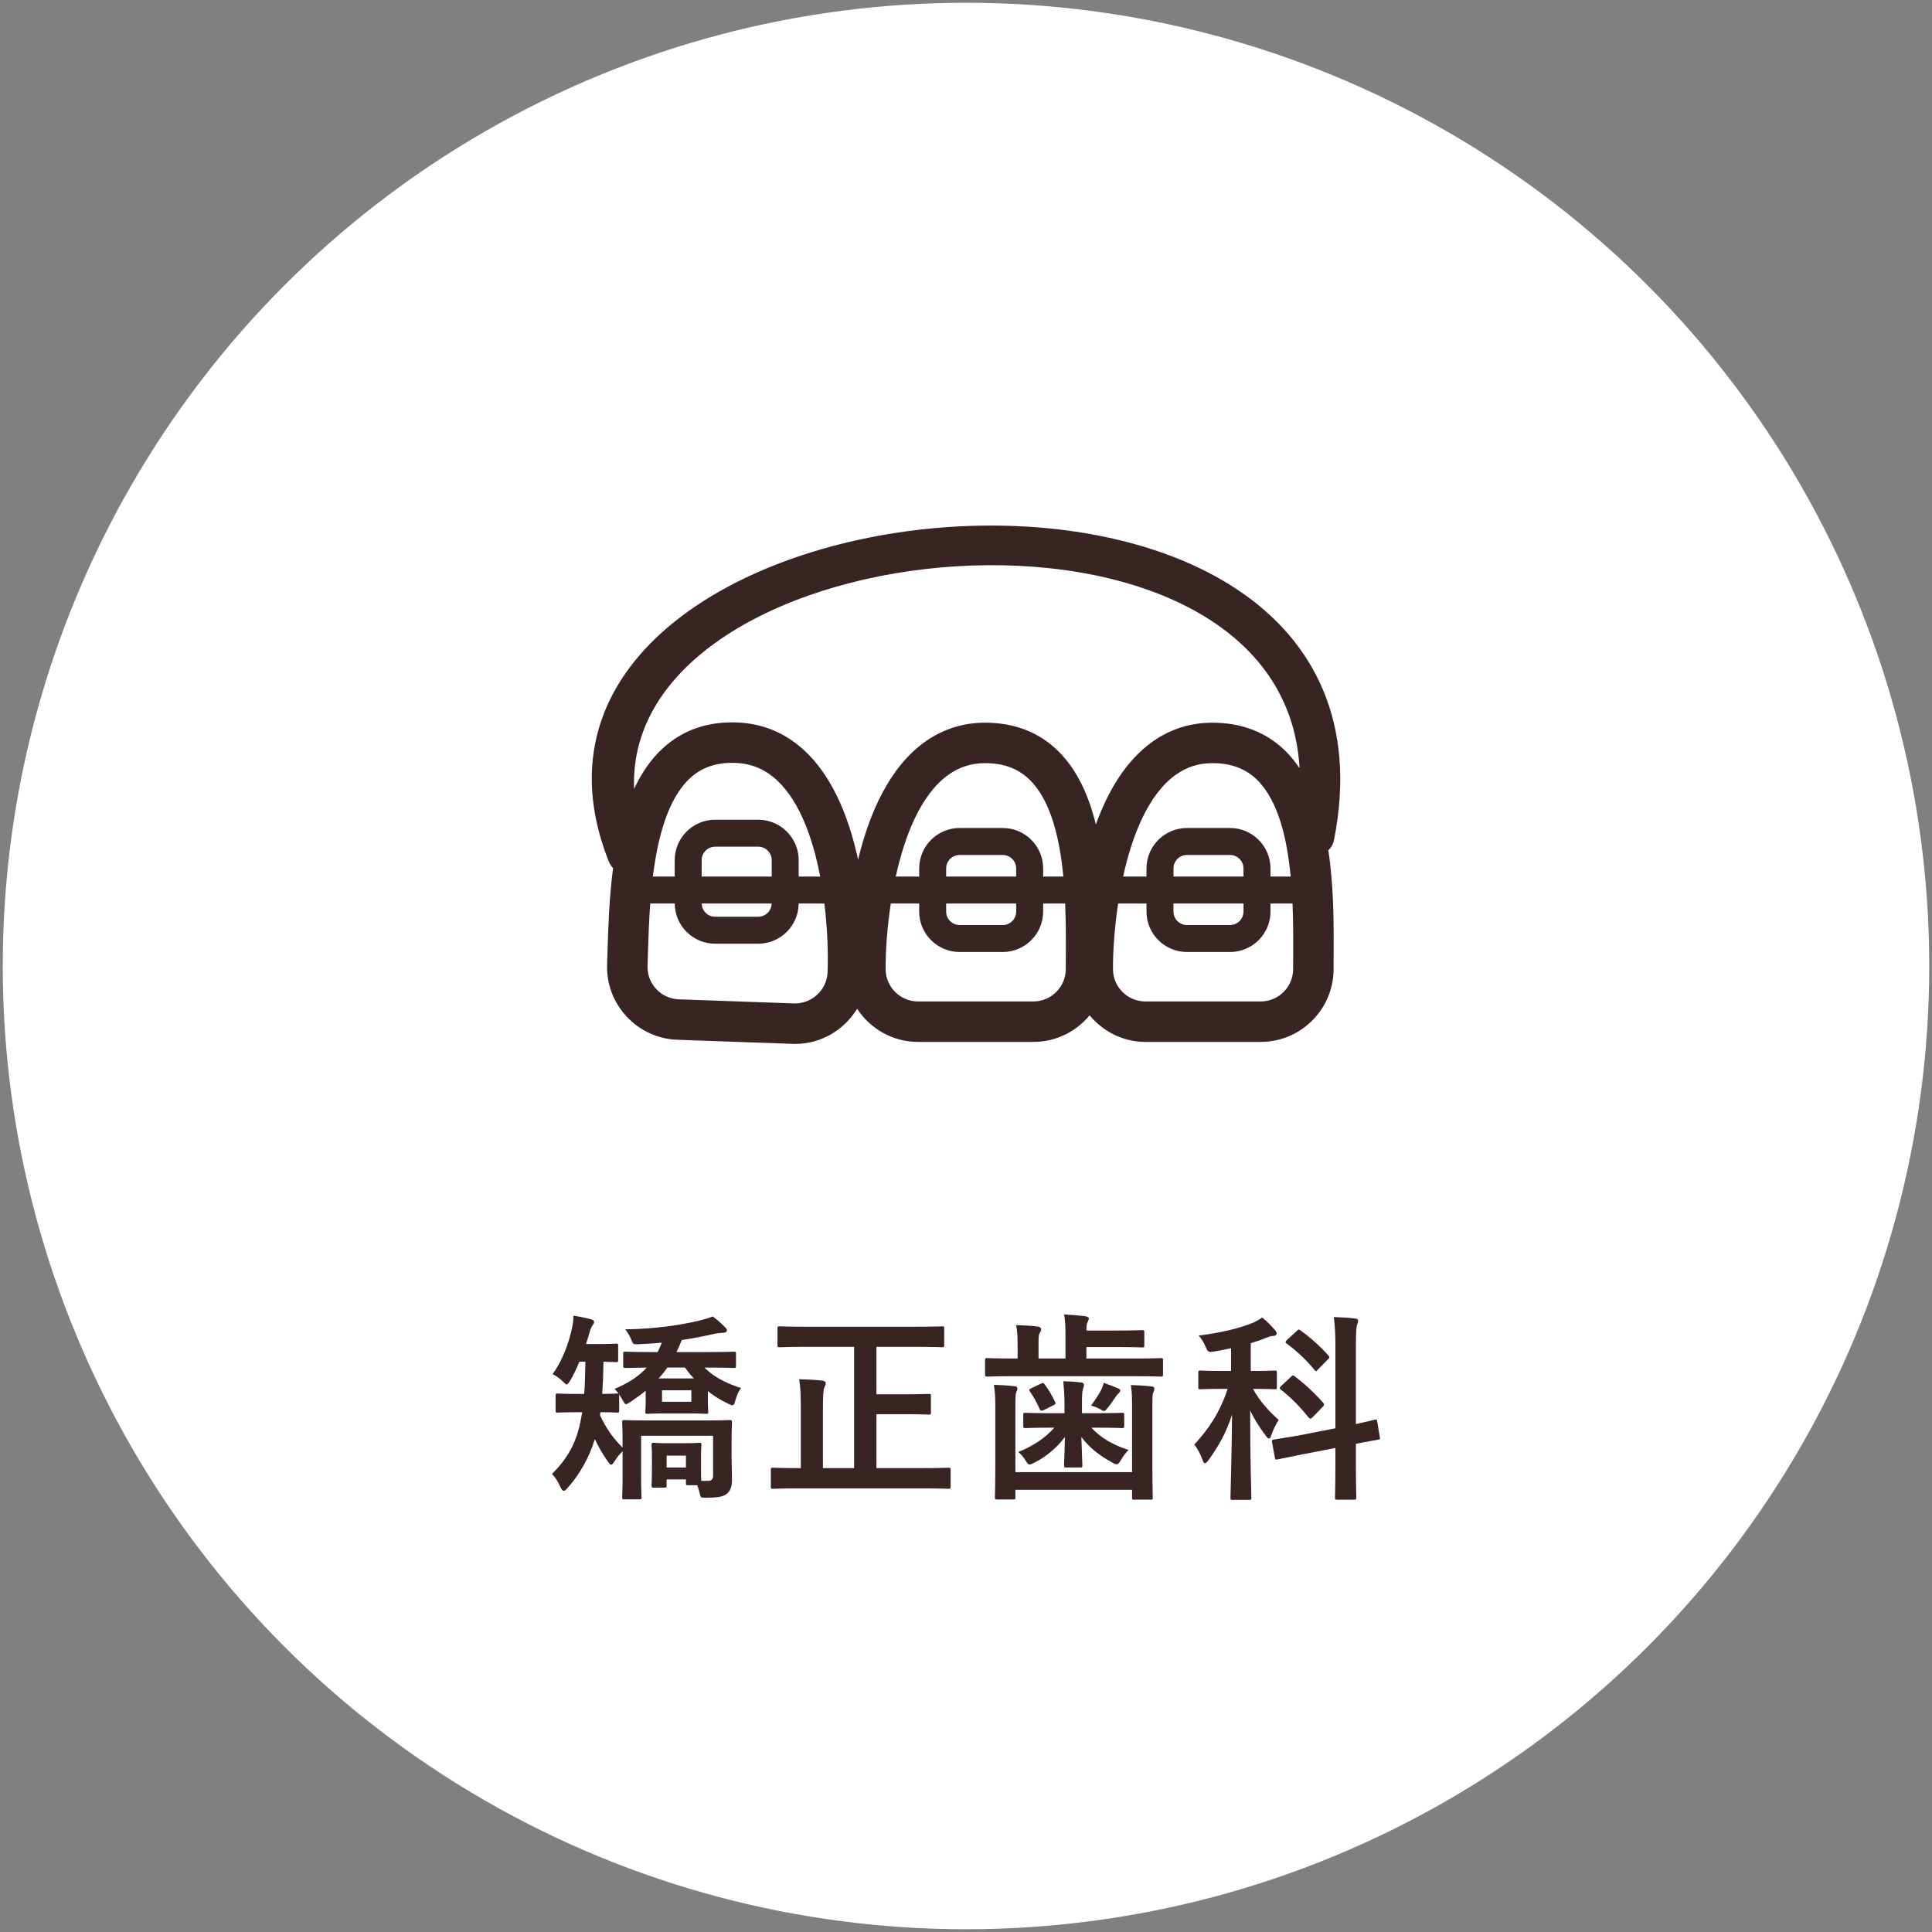
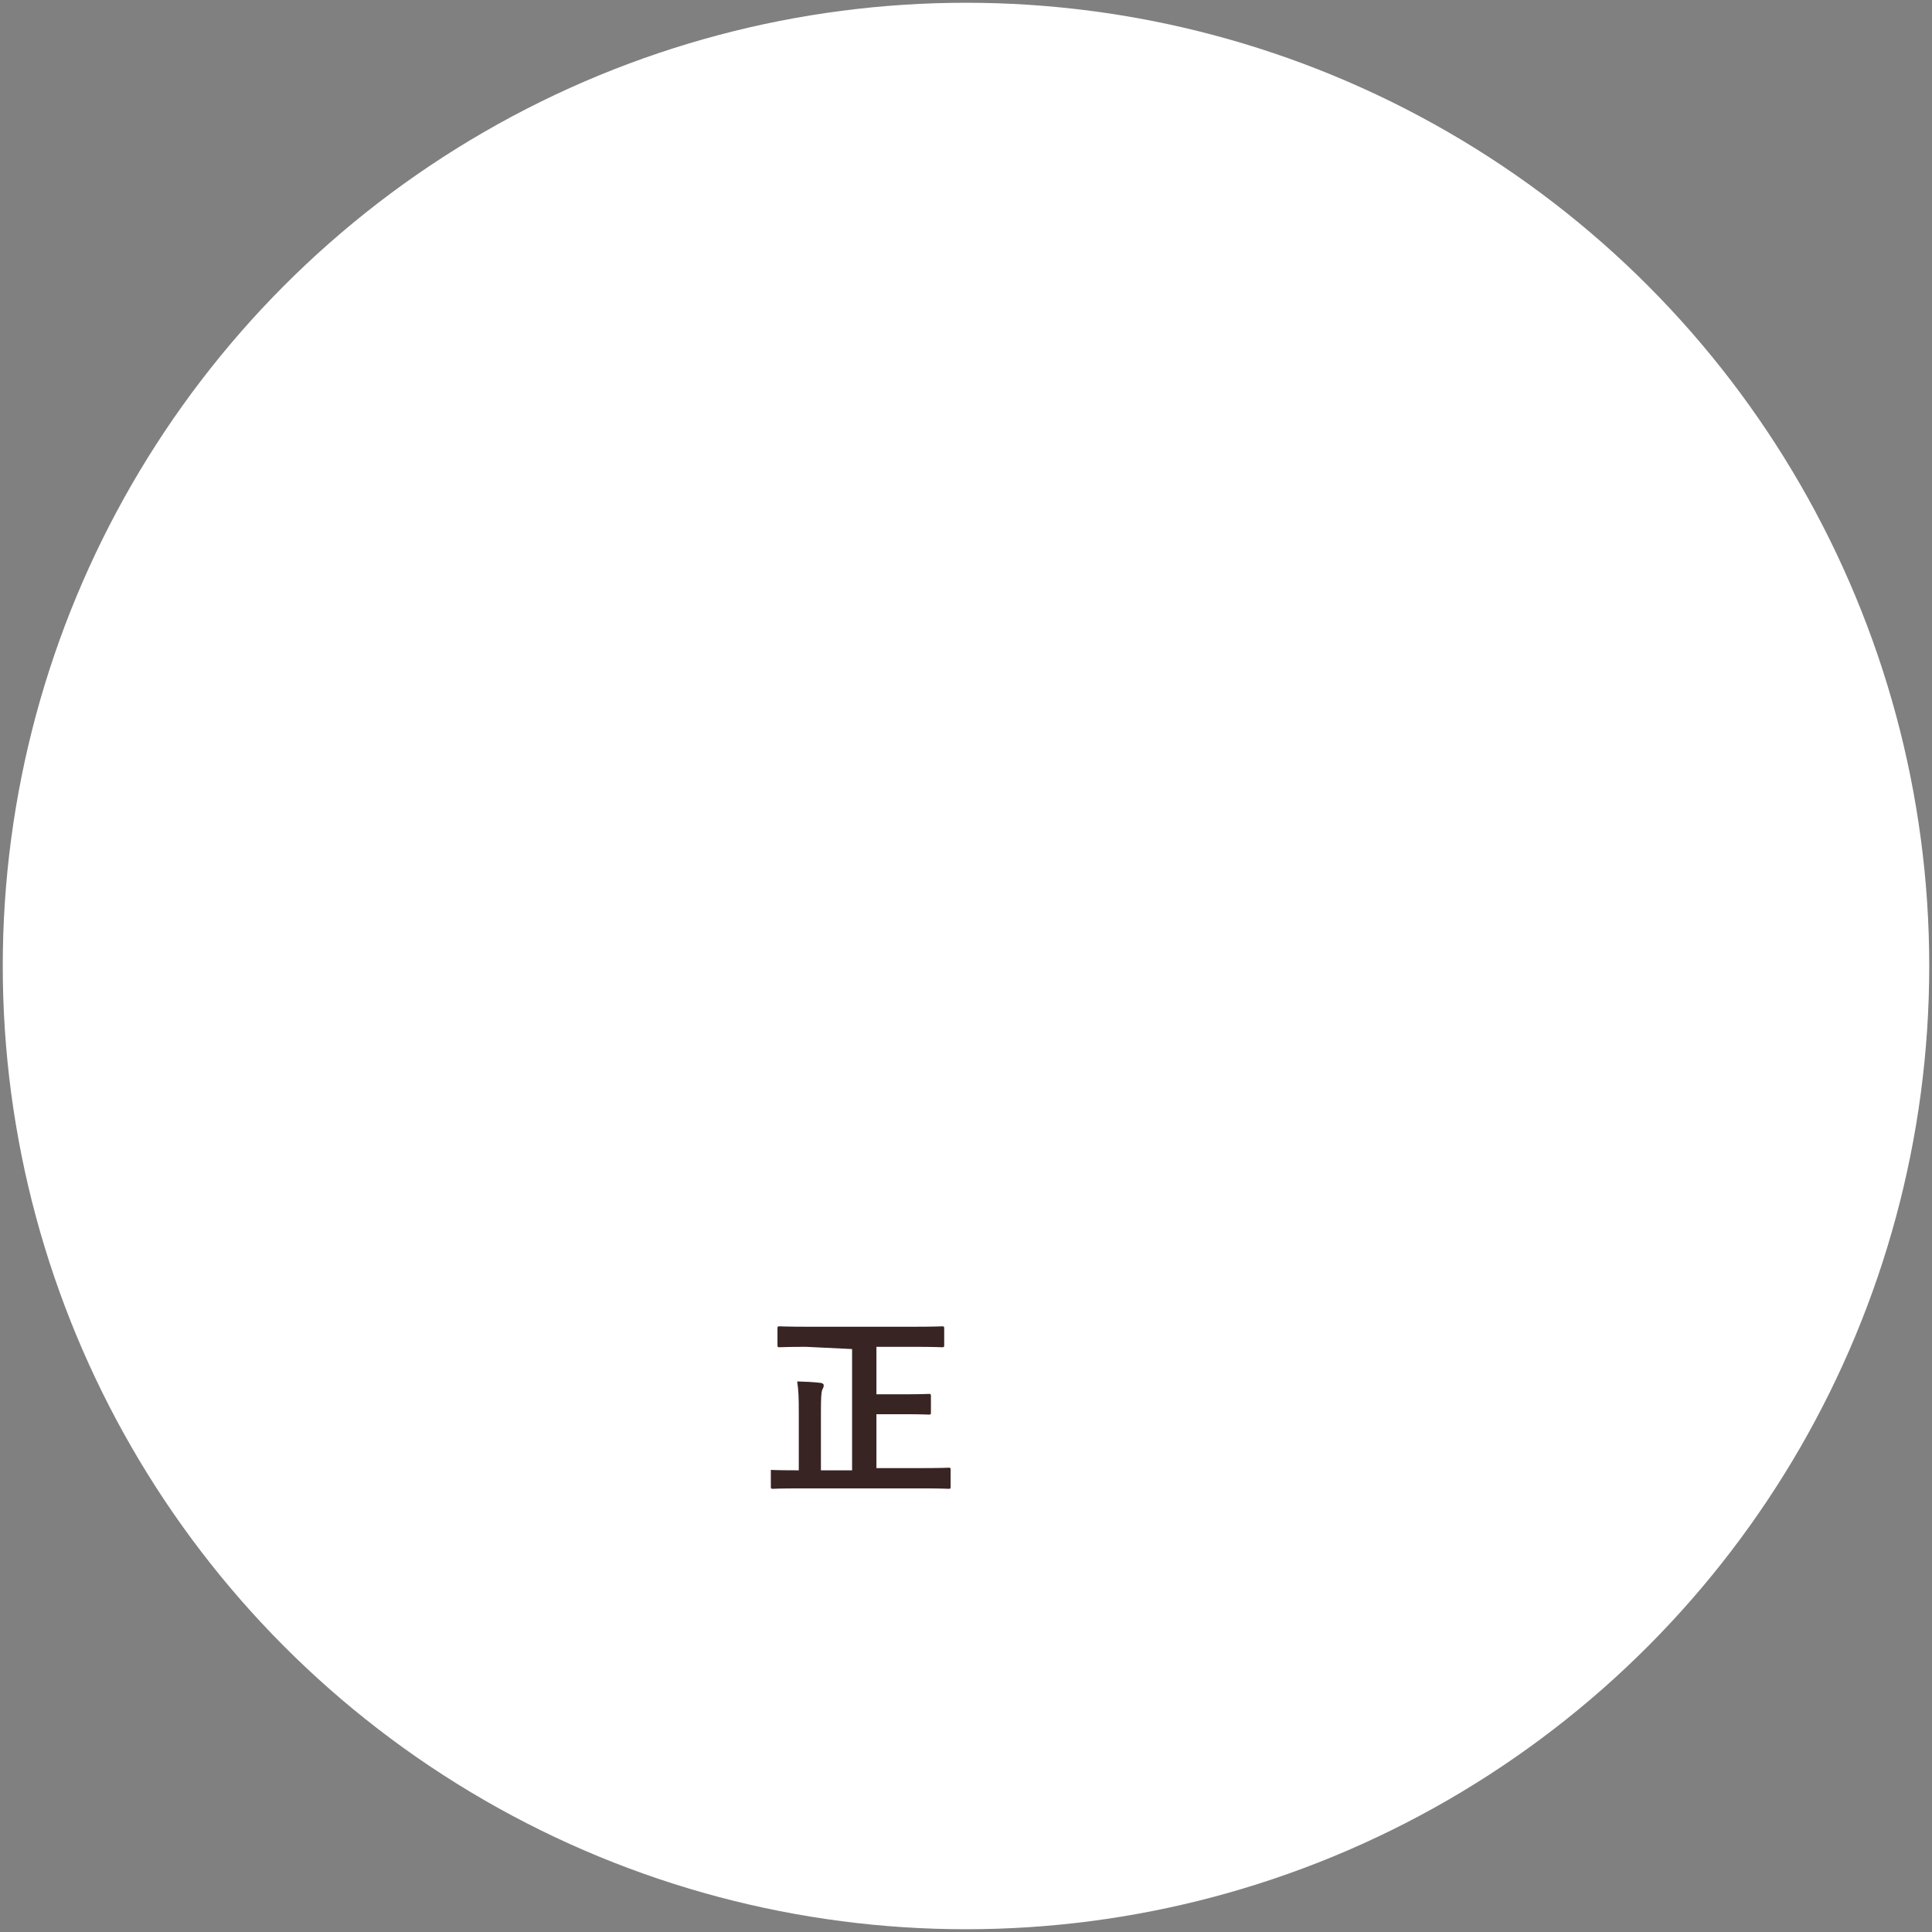
<svg xmlns="http://www.w3.org/2000/svg" version="1.1" id="レイヤー_1" x="0px" y="0px" width="350px" height="350px" viewBox="0 0 350 350" enable-background="new 0 0 350 350" xml:space="preserve">
  <rect x="0" y="0" width="350" height="350" fill="#808080" stroke="none" />
  <circle fill="#FFFFFF" cx="175" cy="175" r="174.5" />
  <g>
-     <path fill="#392424" d="M110.264,156.012c0.199,0.504,0.477,0.916,0.799,1.256c-0.703,5.357-0.873,10.697-1.009,15.146   l-0.073,2.287c-0.125,3.514,1.135,6.873,3.541,9.457c2.41,2.586,5.67,4.08,9.184,4.205l20.881,0.742   c0.159,0.006,0.316,0.008,0.475,0.008c4.729,0,8.883-2.557,11.215-6.365c2.362,3.604,6.42,6.004,11.033,6.004h20.895   c4.098,0,7.766-1.877,10.188-4.818c2.426,2.918,6.032,4.818,10.104,4.818h20.894c7.279,0,13.201-5.922,13.201-13.201l0.008-2.283   c0.029-5.574,0.062-12.553-0.963-19.242c0.496-0.432,0.874-1.057,1.042-1.908C258.388,67.146,82.07,84.776,110.264,156.012    M171.883,140.312c1.918-1.351,4.008-2.022,6.389-2.056c0.08,0,0.16-0.002,0.236-0.002c3.358,0,6.004,1.004,8.08,3.062   c3.794,3.762,5.385,10.566,6.046,17.479h-3.655v-1.465c0-4.043-3.285-7.33-7.328-7.33h-7.803c-4.042,0-7.329,3.287-7.329,7.33   v1.465h-4.242C163.932,151.254,166.887,143.828,171.883,140.312 M213.069,140.312c1.918-1.351,4.009-2.022,6.39-2.056   c0.08,0,0.158-0.002,0.236-0.002c3.356,0,6.004,1.004,8.08,3.062c3.794,3.762,5.385,10.566,6.046,17.479h-3.66v-1.465   c0-4.043-3.288-7.33-7.33-7.33h-7.805c-4.041,0-7.329,3.287-7.329,7.33v1.465h-4.237   C205.116,151.256,208.072,143.828,213.069,140.312 M212.583,163.68h12.69v1.455c0,1.348-1.097,2.443-2.442,2.443h-7.805   c-1.349,0-2.443-1.096-2.443-2.443V163.68L212.583,163.68z M212.583,158.795v-1.465c0-1.348,1.096-2.443,2.443-2.443h7.805   c1.347,0,2.442,1.096,2.442,2.443v1.465H212.583z M171.404,163.68h12.688v1.455c0,1.348-1.096,2.443-2.441,2.443h-7.804   c-1.347,0-2.442-1.096-2.442-2.443V163.68z M171.404,158.795v-1.465c0-1.348,1.096-2.443,2.442-2.443h7.804   c1.347,0,2.441,1.096,2.441,2.443v1.465H171.404z M127.113,158.795v-2.967c0-1.346,1.097-2.443,2.443-2.443h7.805   c1.347,0,2.443,1.098,2.443,2.443v2.967H127.113z M139.795,163.68c-0.027,1.324-1.104,2.396-2.434,2.396h-7.805   c-1.33,0-2.406-1.072-2.434-2.396H139.795z M137.361,148.5h-7.805c-4.041,0-7.328,3.287-7.328,7.328v2.967h-3.955   c0.881-7.076,2.701-14.094,6.732-17.816c2.023-1.869,4.518-2.784,7.605-2.784c0.267,0,0.539,0.009,0.813,0.021   c2.379,0.119,4.444,0.865,6.312,2.281l0.002,0.002c4.757,3.607,7.431,10.879,8.845,18.297h-3.892v-2.967   C144.691,151.787,141.402,148.5,137.361,148.5 M149.923,176.131c-0.125,3.23-2.882,5.742-6.076,5.65l-20.882-0.744   c-3.234-0.113-5.773-2.84-5.658-6.076l0.073-2.326c0.079-2.609,0.179-5.709,0.417-8.955h4.436c0.026,4.02,3.299,7.281,7.324,7.281   h7.805c4.025,0,7.299-3.262,7.324-7.281h4.658C149.92,168.41,150.049,172.881,149.923,176.131 M193.084,173.225l-0.008,2.326   c-0.001,3.238-2.635,5.871-5.873,5.871h-20.895c-3.227,0-5.861-2.631-5.871-5.861c-0.01-3.126,0.254-7.375,0.937-11.88h5.144v1.455   c0,4.041,3.287,7.328,7.329,7.328h7.803c4.043,0,7.328-3.287,7.328-7.328v-1.455h3.984   C193.111,167.145,193.1,170.459,193.084,173.225 M234.27,173.229l-0.008,2.322c0,3.238-2.634,5.871-5.872,5.871h-20.894   c-3.229,0-5.861-2.631-5.872-5.863c-0.01-3.126,0.255-7.373,0.937-11.878h5.138v1.455c0,4.041,3.288,7.328,7.329,7.328h7.805   c4.042,0,7.33-3.287,7.33-7.328v-1.455h3.987C234.297,167.145,234.285,170.463,234.27,173.229 M232.935,136.111   c-3.545-3.516-8.125-5.248-13.575-5.186c-3.854,0.055-7.389,1.195-10.508,3.393c-4.912,3.456-8.166,9.059-10.324,15.045   c-1.26-5.129-3.33-9.835-6.778-13.252c-3.546-3.516-8.099-5.248-13.577-5.186c-3.851,0.055-7.388,1.197-10.506,3.393   c-6.636,4.669-10.249,13.258-12.216,21.422c-1.723-8-5.016-16.33-11.282-21.082c-3.04-2.307-6.533-3.572-10.38-3.763   c-5.473-0.274-10.085,1.312-13.752,4.696c-2.18,2.013-3.855,4.529-5.166,7.332c-1.838-47.702,117.528-58.612,120.556-3.756   C234.681,138.072,233.868,137.037,232.935,136.111" />
-   </g>
+     </g>
  <g>
-     <path fill="#392424" d="M104.955,246.688c-0.51,1.274-1.093,2.439-1.64,3.387c-0.327,0.511-0.473,0.73-0.656,0.73   c-0.146,0-0.291-0.146-0.546-0.401c-0.764-0.765-1.457-1.201-2.002-1.457c1.676-2.368,2.914-5.354,3.569-8.635   c0.11-0.473,0.219-1.274,0.182-1.966c1.021,0.146,2.258,0.4,3.097,0.619c0.438,0.146,0.656,0.255,0.656,0.51   s-0.108,0.4-0.254,0.583c-0.146,0.219-0.329,0.51-0.547,1.275c-0.182,0.655-0.401,1.385-0.656,2.149h2.187   c2.333,0,3.061-0.073,3.279-0.073c0.328,0,0.365,0.037,0.365,0.401v2.551c0,0.363-0.037,0.4-0.365,0.4   c-0.182,0-0.765-0.036-2.295-0.071c-0.036,2.112-0.109,4.079-0.219,5.829c1.822,0,2.514-0.074,2.696-0.074h0.255   c-0.255-0.325-0.474-0.581-0.729-0.836c2.551-1.058,4.408-2.297,5.829-3.862c-2.623,0.036-3.644,0.073-3.825,0.073   c-0.4,0-0.438-0.037-0.438-0.437v-2.115c0-0.364,0.037-0.4,0.438-0.4c0.218,0,1.384,0.071,4.845,0.071h0.947   c0.292-0.546,0.511-1.129,0.766-1.711c-1.385,0.146-2.77,0.219-4.19,0.292c-0.984,0.035-0.984,0.035-1.276-0.694   c-0.4-0.983-0.837-1.601-1.166-2.002c5.502-0.074,10.093-0.803,13.189-1.531c1.348-0.327,2.077-0.547,2.661-0.802   c0.837,0.583,1.529,1.239,2.185,1.896c0.255,0.256,0.401,0.438,0.401,0.618c0,0.255-0.255,0.4-0.656,0.438   c-0.51,0.037-1.13,0.072-1.604,0.183c-1.931,0.438-3.897,0.838-5.938,1.13c-0.292,0.801-0.62,1.494-0.947,2.185h5.538   c3.424,0,4.626-0.071,4.845-0.071c0.364,0,0.4,0.036,0.4,0.4v2.115c0,0.399-0.036,0.437-0.4,0.437   c-0.219,0-1.421-0.073-4.845-0.073h-0.474c1.603,1.64,3.825,2.805,6.631,3.716c-0.51,0.657-0.802,1.422-1.057,2.333   c-0.146,0.546-0.254,0.766-0.51,0.766c-0.182,0-0.438-0.109-0.875-0.329c-1.312-0.618-2.477-1.347-3.57-2.222v1.712   c0,1.312,0.073,1.785,0.073,2.003c0,0.364-0.037,0.401-0.438,0.401c-0.218,0-0.984-0.072-3.425-0.072h-3.681   c-2.441,0-3.206,0.072-3.424,0.072c-0.401,0-0.438-0.036-0.438-0.401c0-0.254,0.073-0.691,0.073-1.967v-1.82   c-0.838,0.69-1.749,1.348-2.732,2.003c-0.438,0.289-0.656,0.437-0.839,0.437c-0.182,0-0.292-0.182-0.51-0.582   c-0.292-0.475-0.51-0.876-0.765-1.239c0.036,0.072,0.036,0.182,0.036,0.328v2.622c0,0.365-0.036,0.4-0.4,0.4   c-0.182,0-0.911-0.073-2.988-0.073c-0.037,0.185-0.073,0.366-0.073,0.548c1.093,2.368,2.295,4.08,4.082,5.865v-0.984   c0-2.332-0.073-3.353-0.073-3.605c0-0.364,0.037-0.401,0.401-0.401c0.255,0,1.458,0.071,4.846,0.071h9.363   c3.424,0,4.626-0.071,4.882-0.071c0.364,0,0.4,0.037,0.4,0.401c0,0.254-0.073,1.457-0.073,3.936v2.404   c0,1.457,0.073,2.658,0.073,4.116c0,0.984-0.182,1.858-0.875,2.441c-0.656,0.546-1.348,0.729-3.68,0.765   c-1.167,0-1.129,0-1.275-0.729c-0.109-0.473-0.255-1.021-0.474-1.53H124.7c-0.4,0-0.437-0.036-0.437-0.4v-0.655h-3.498v1.093   c0,0.364-0.037,0.4-0.401,0.4h-1.931c-0.364,0-0.401-0.035-0.401-0.4c0-0.22,0.073-0.766,0.073-3.789v-1.494   c0-1.165-0.073-1.785-0.073-2.04c0-0.364,0.037-0.402,0.401-0.402c0.219,0,0.729,0.074,2.587,0.074h3.061   c1.857,0,2.367-0.074,2.587-0.074c0.364,0,0.401,0.036,0.401,0.402c0,0.218-0.073,0.8-0.073,1.638v1.641   c0,1.93,0,2.769,0.036,3.205h1.239c0.583,0,0.911-0.218,0.911-0.983v-7.178h-13.042v7.105c0,2.769,0.072,3.825,0.072,4.007   c0,0.364-0.036,0.401-0.437,0.401h-2.66c-0.364,0-0.401-0.036-0.401-0.401c0-0.218,0.073-1.166,0.073-4.007v-4.3   c-0.474,0.475-1.021,1.094-1.385,1.712c-0.292,0.474-0.51,0.729-0.693,0.729c-0.182,0-0.327-0.219-0.619-0.618   c-0.948-1.349-1.677-2.661-2.333-4.009c-1.02,3.352-2.806,6.448-4.918,8.816c-0.328,0.364-0.547,0.547-0.729,0.547   c-0.218,0-0.364-0.254-0.619-0.765c-0.437-0.984-0.947-1.75-1.494-2.296c2.768-2.769,4.481-5.611,5.283-10.129l0.182-1.057h-0.948   c-2.514,0-3.279,0.072-3.498,0.072c-0.327,0-0.364-0.036-0.364-0.4v-2.622c0-0.401,0.038-0.439,0.364-0.439   c0.219,0,0.984,0.074,3.498,0.074h1.312c0.145-1.604,0.182-3.533,0.218-5.829L104.955,246.688L104.955,246.688z M125.686,249.71   c-0.583-0.618-1.093-1.274-1.602-1.966h-3.17c-0.51,0.693-1.02,1.348-1.603,1.966H125.686z M125.249,251.861h-5.319v2.077h5.319   V251.861z M120.767,263.703v2.149h3.498v-2.149H120.767z" />
-     <path fill="#392424" d="M146.057,243.991c-3.388,0-4.591,0.074-4.81,0.074c-0.363,0-0.401-0.037-0.401-0.402v-2.986   c0-0.364,0.037-0.4,0.401-0.4c0.219,0,1.421,0.072,4.81,0.072h19.783c3.388,0,4.591-0.072,4.81-0.072   c0.363,0,0.401,0.036,0.401,0.4v2.986c0,0.365-0.037,0.402-0.401,0.402c-0.219,0-1.421-0.074-4.81-0.074h-7.068v8.599h5.065   c3.133,0,4.226-0.072,4.444-0.072c0.329,0,0.364,0.036,0.364,0.399v2.951c0,0.365-0.035,0.401-0.364,0.401   c-0.218,0-1.312-0.072-4.444-0.072h-5.065v9.763h8.526c3.242,0,4.334-0.072,4.554-0.072c0.328,0,0.364,0.036,0.364,0.401v3.022   c0,0.365-0.037,0.401-0.364,0.401c-0.219,0-1.312-0.074-4.554-0.074h-22.771c-3.207,0-4.3,0.074-4.518,0.074   c-0.328,0-0.365-0.036-0.365-0.401v-3.022c0-0.365,0.037-0.401,0.365-0.401c0.218,0,1.312,0.072,4.518,0.072h0.545v-10.563   c0-2.514-0.035-3.825-0.29-5.54c1.383,0.037,2.913,0.109,4.189,0.256c0.4,0.036,0.619,0.22,0.619,0.438   c0,0.326-0.109,0.511-0.255,0.801c-0.183,0.438-0.255,1.349-0.255,3.972v10.638h5.647v-21.969L146.057,243.991L146.057,243.991z" />
-     <path fill="#392424" d="M183.441,249.311c-3.242,0-4.371,0.073-4.591,0.073c-0.363,0-0.398-0.037-0.398-0.4v-2.552   c0-0.363,0.035-0.402,0.398-0.402c0.22,0,1.349,0.074,4.591,0.074h0.911v-2.005c0-1.856-0.035-2.987-0.29-4.042   c1.383,0.035,2.695,0.107,3.934,0.254c0.363,0.035,0.619,0.255,0.619,0.437c0,0.292-0.072,0.439-0.256,0.729   c-0.217,0.364-0.217,0.838-0.217,2.004v2.624h4.881v-3.862c0-1.858-0.036-3.097-0.256-4.116c1.347,0.071,2.696,0.183,3.899,0.327   c0.365,0.072,0.583,0.219,0.583,0.365c0,0.255-0.074,0.4-0.218,0.692c-0.183,0.29-0.221,0.765-0.221,1.529h5.576   c3.133,0,4.335-0.07,4.555-0.07c0.325,0,0.363,0.034,0.363,0.399v2.332c0,0.364-0.038,0.401-0.363,0.401   c-0.22,0-1.422-0.072-4.555-0.072h-5.576v2.077h8.891c3.242,0,4.371-0.074,4.59-0.074c0.362,0,0.4,0.039,0.4,0.402v2.553   c0,0.361-0.038,0.399-0.4,0.399c-0.219,0-1.348-0.073-4.59-0.073h-22.261V249.311z M205.084,254.775   c0-1.822-0.038-2.696-0.22-3.861c1.349,0.036,2.589,0.109,3.79,0.254c0.328,0.038,0.473,0.184,0.473,0.401   c0,0.292-0.109,0.474-0.219,0.729c-0.107,0.327-0.146,0.765-0.146,2.44v10.603c0,3.825,0.074,5.757,0.074,5.939   c0,0.363-0.035,0.4-0.401,0.4h-2.951c-0.363,0-0.399-0.037-0.399-0.4v-1.386H183.95v1.312c0,0.401-0.034,0.438-0.399,0.438h-2.917   c-0.362,0-0.398-0.036-0.398-0.438c0-0.182,0.072-2.04,0.072-5.756v-10.748c0-1.786-0.072-2.66-0.255-3.826   c1.384,0.037,2.586,0.109,3.787,0.255c0.329,0.036,0.476,0.184,0.476,0.401c0,0.291-0.111,0.438-0.22,0.692   c-0.109,0.328-0.147,0.802-0.147,2.478v11.985h21.134v-11.913H205.084z M190.329,258.637c-3.246,0-4.372,0.074-4.591,0.074   c-0.327,0-0.364-0.036-0.364-0.4v-1.968c0-0.364,0.037-0.4,0.364-0.4c0.219,0,1.345,0.071,4.591,0.071h2.513v-1.75   c0-1.349-0.074-2.439-0.219-4.043c1.312,0.035,1.968,0.073,3.207,0.218c0.364,0.038,0.546,0.22,0.546,0.401   c0,0.327-0.146,0.619-0.22,0.911c-0.108,0.437-0.146,1.129-0.146,2.513v1.75h2.661c3.277,0,4.407-0.071,4.626-0.071   c0.328,0,0.363,0.035,0.363,0.4v1.968c0,0.363-0.035,0.4-0.363,0.4c-0.219,0-1.349-0.074-4.626-0.074h-0.949   c1.638,1.822,3.935,3.136,6.738,4.045c-0.51,0.474-1.02,1.166-1.419,1.859c-0.292,0.51-0.475,0.729-0.765,0.729   c-0.185,0-0.439-0.109-0.802-0.329c-2.297-1.237-4.228-2.767-5.576-4.625c0.073,2.549,0.185,4.625,0.185,5.137   c0,0.364-0.037,0.4-0.4,0.4h-2.515c-0.363,0-0.401-0.036-0.401-0.4c0-0.512,0.111-2.588,0.147-5.137   c-1.456,2.04-3.68,3.751-5.463,4.625c-0.438,0.22-0.73,0.366-0.947,0.366c-0.255,0-0.4-0.221-0.695-0.694   c-0.363-0.618-0.836-1.165-1.346-1.568c2.513-0.981,4.99-2.585,6.519-4.407H190.329L190.329,258.637z M188.579,250.659   c0.401-0.183,0.475-0.146,0.729,0.218c0.654,0.838,1.237,1.895,1.82,3.062c0.147,0.327,0.147,0.437-0.328,0.655l-1.674,0.837   c-0.475,0.219-0.62,0.184-0.802-0.218c-0.546-1.202-1.056-2.15-1.751-3.134c-0.182-0.291-0.182-0.365,0.256-0.583L188.579,250.659z    M199.437,251.896c0.255-0.509,0.401-0.909,0.51-1.383c1.129,0.401,1.712,0.618,2.552,0.984c0.327,0.146,0.438,0.218,0.438,0.4   c0,0.221-0.109,0.364-0.291,0.511c-0.184,0.146-0.364,0.363-0.548,0.655c-0.365,0.547-0.8,1.203-1.383,1.93   c-0.329,0.402-0.474,0.62-0.692,0.62c-0.183,0-0.438-0.146-0.874-0.4c-0.437-0.256-0.911-0.401-1.495-0.584   C198.381,253.646,198.964,252.771,199.437,251.896z" />
-     <path fill="#392424" d="M223.016,244.247c-0.986,0.219-1.97,0.401-2.99,0.583c-1.128,0.182-1.164,0.182-1.639-0.911   c-0.327-0.765-0.73-1.385-1.239-1.968c3.898-0.473,7.726-1.384,10.021-2.403c0.618-0.293,0.982-0.51,1.492-0.875   c0.912,0.765,1.603,1.458,2.296,2.259c0.218,0.255,0.328,0.401,0.328,0.655s-0.291,0.438-0.656,0.438   c-0.399,0-0.765,0.146-1.237,0.327c-0.874,0.365-1.823,0.693-2.806,0.984v5.028h0.328c2.842,0,3.788-0.072,4.008-0.072   c0.363,0,0.398,0.036,0.398,0.4v2.587c0,0.363-0.035,0.4-0.398,0.4c-0.22,0-1.166-0.071-3.936-0.071   c1.238,2.258,2.988,4.153,4.662,5.611c-0.437,0.653-1.021,1.821-1.347,2.804c-0.109,0.4-0.255,0.583-0.4,0.583   c-0.184,0-0.363-0.183-0.618-0.547c-1.059-1.384-2.042-2.915-2.807-4.555c0,8.926,0.22,15.047,0.22,15.849   c0,0.328-0.035,0.364-0.401,0.364h-2.987c-0.363,0-0.4-0.036-0.4-0.364c0-0.765,0.219-6.923,0.293-15.083   c-1.058,3.315-2.515,5.829-4.263,8.234c-0.255,0.363-0.474,0.582-0.656,0.582c-0.146,0-0.293-0.182-0.437-0.619   c-0.328-0.946-0.984-2.222-1.496-2.768c2.515-2.696,4.629-5.756,6.049-10.092h-0.91c-2.842,0-3.789,0.071-4.008,0.071   c-0.365,0-0.4-0.035-0.4-0.4v-2.587c0-0.364,0.035-0.4,0.4-0.4c0.219,0,1.166,0.072,4.008,0.072h1.532v-4.117H223.016z    M241.923,258.747v-14.646c0-2.588-0.073-3.717-0.292-5.501c1.348,0.036,2.587,0.107,3.825,0.254   c0.4,0.037,0.582,0.183,0.582,0.364c0,0.255-0.073,0.51-0.182,0.765c-0.146,0.401-0.22,1.349-0.22,4.045v13.953   c2.224-0.473,3.134-0.728,3.462-0.802c0.327-0.072,0.327,0,0.401,0.364l0.474,2.843c0.07,0.327,0,0.364-0.366,0.437   c-0.327,0.074-1.348,0.219-3.971,0.729v3.389c0,4.08,0.073,6.12,0.073,6.341c0,0.363-0.036,0.4-0.4,0.4h-3.098   c-0.328,0-0.364-0.037-0.364-0.4c0-0.221,0.073-2.223,0.073-6.305v-2.66l-5.867,1.13l-4.663,0.948   c-0.326,0.071-0.364,0-0.438-0.364l-0.512-2.769c-0.071-0.363-0.034-0.401,0.329-0.475c0.363-0.072,1.495-0.218,4.664-0.765   L241.923,258.747z M233.871,249.42c0.328-0.328,0.399-0.292,0.692-0.073c1.676,1.239,3.605,3.025,5.136,4.774   c0.255,0.29,0.219,0.438-0.107,0.765l-1.786,1.858c-0.184,0.183-0.33,0.255-0.4,0.255c-0.109,0-0.183-0.037-0.326-0.184   c-1.494-1.894-3.244-3.679-5.03-5.063c-0.291-0.255-0.291-0.328,0.073-0.692L233.871,249.42z M234.927,241.113   c0.293-0.291,0.364-0.328,0.657-0.109c1.82,1.312,3.643,2.951,5.063,4.555c0.108,0.146,0.182,0.219,0.182,0.328   c0,0.107-0.072,0.219-0.254,0.363l-1.786,1.821c-0.365,0.401-0.4,0.438-0.655,0.109c-1.53-1.894-3.389-3.569-5.027-4.773   c-0.329-0.254-0.293-0.327,0.072-0.692L234.927,241.113z" />
+     <path fill="#392424" d="M146.057,243.991c-3.388,0-4.591,0.074-4.81,0.074c-0.363,0-0.401-0.037-0.401-0.402v-2.986   c0-0.364,0.037-0.4,0.401-0.4c0.219,0,1.421,0.072,4.81,0.072h19.783c3.388,0,4.591-0.072,4.81-0.072   c0.363,0,0.401,0.036,0.401,0.4v2.986c0,0.365-0.037,0.402-0.401,0.402c-0.219,0-1.421-0.074-4.81-0.074h-7.068v8.599h5.065   c3.133,0,4.226-0.072,4.444-0.072c0.329,0,0.364,0.036,0.364,0.399v2.951c0,0.365-0.035,0.401-0.364,0.401   c-0.218,0-1.312-0.072-4.444-0.072h-5.065v9.763h8.526c3.242,0,4.334-0.072,4.554-0.072c0.328,0,0.364,0.036,0.364,0.401v3.022   c0,0.365-0.037,0.401-0.364,0.401c-0.219,0-1.312-0.074-4.554-0.074h-22.771c-3.207,0-4.3,0.074-4.518,0.074   c-0.328,0-0.365-0.036-0.365-0.401v-3.022c0.218,0,1.312,0.072,4.518,0.072h0.545v-10.563   c0-2.514-0.035-3.825-0.29-5.54c1.383,0.037,2.913,0.109,4.189,0.256c0.4,0.036,0.619,0.22,0.619,0.438   c0,0.326-0.109,0.511-0.255,0.801c-0.183,0.438-0.255,1.349-0.255,3.972v10.638h5.647v-21.969L146.057,243.991L146.057,243.991z" />
  </g>
</svg>